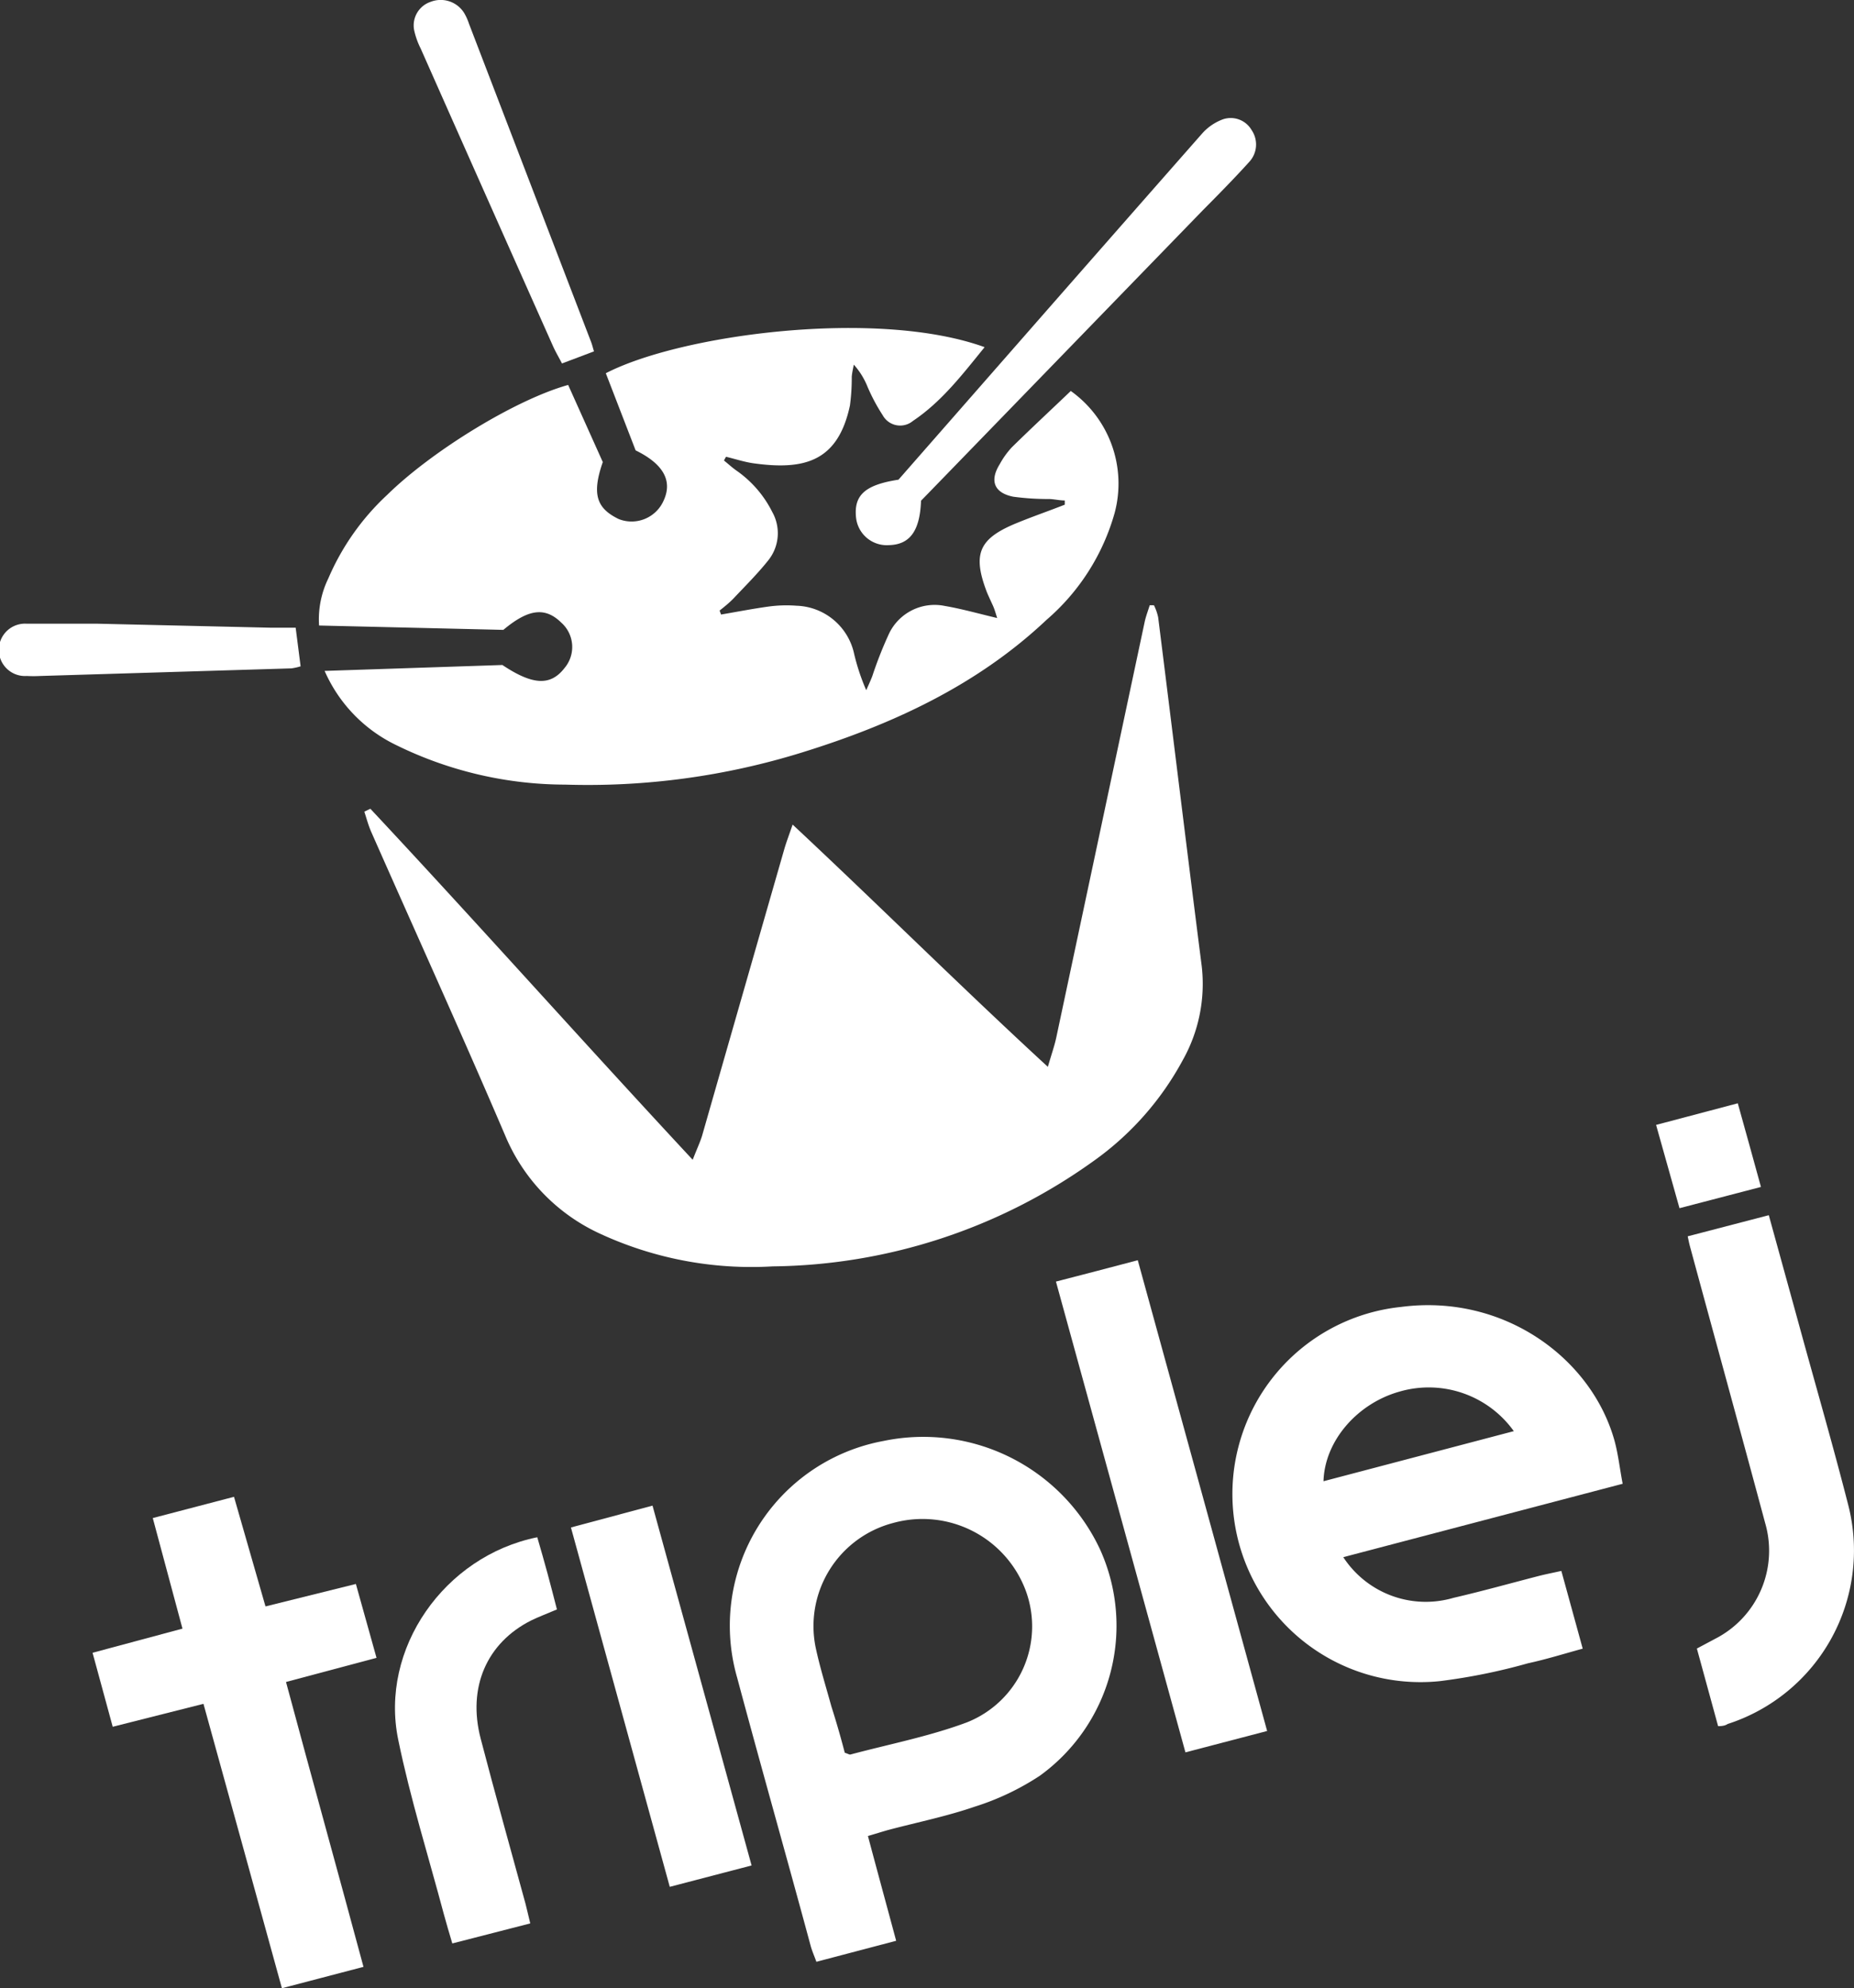
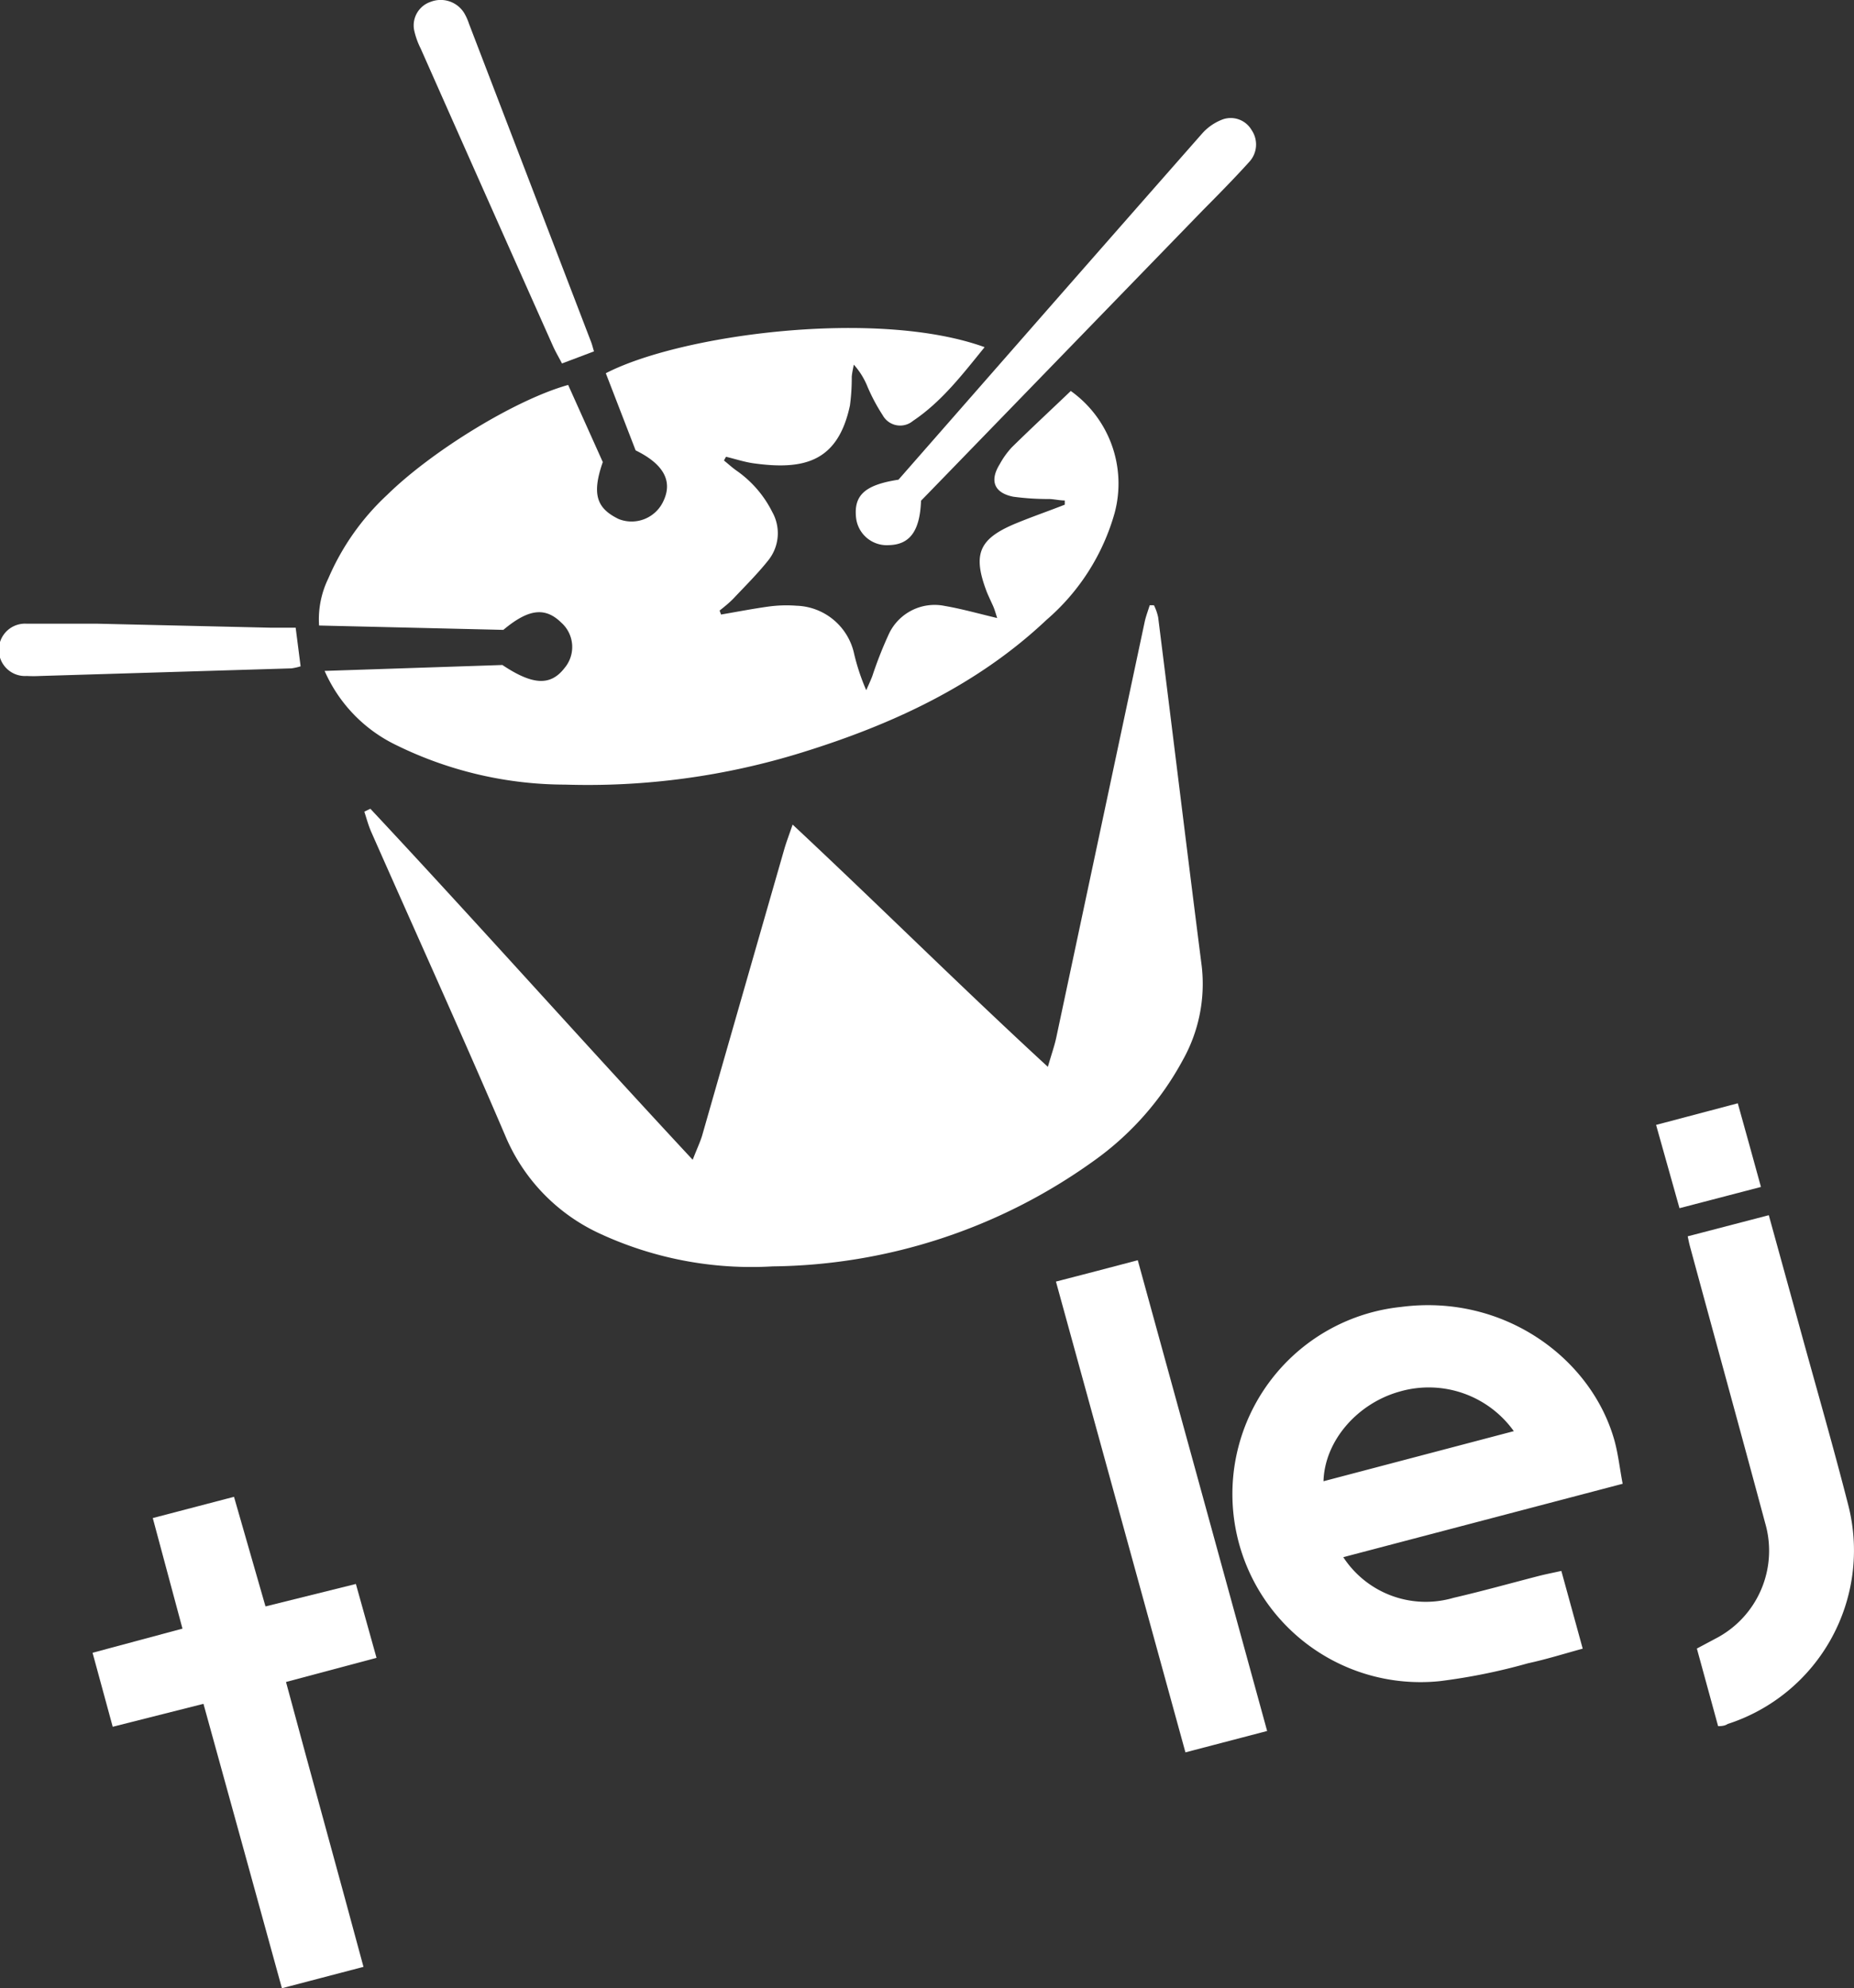
<svg xmlns="http://www.w3.org/2000/svg" viewBox="0 0 153.63 164.71">
  <rect x="0" y="0" width="153.63" height="164.71" fill="#333333" stroke="none" />
  <defs>
    <style>.cls-1{fill:#fff;}</style>
  </defs>
  <title>9YUAbL</title>
  <g id="Layer_2" data-name="Layer 2">
    <g id="Layer_1-2" data-name="Layer 1">
      <g id="_9YUAbL" data-name="9YUAbL">
        <path class="cls-1" d="M59.75,50.91c1.34-.23,2.68-.49,4-.67A11,11,0,0,1,66,50.18a5.05,5.05,0,0,1,4.78,4,17.84,17.84,0,0,0,1,3c.17-.39.35-.77.5-1.16a33.14,33.14,0,0,1,1.4-3.55A4.19,4.19,0,0,1,78.3,50.2c1.4.24,2.77.63,4.33,1-.13-.41-.22-.73-.34-1s-.36-.77-.52-1.16c-1.2-3.15-.66-4.42,2.46-5.7,1.31-.54,2.65-1,4-1.53v-.35c-.42,0-.84-.1-1.26-.12a21.53,21.53,0,0,1-3-.19c-1.57-.31-2-1.3-1.12-2.71a6.86,6.86,0,0,1,1-1.39c1.62-1.59,3.28-3.13,4.88-4.66a9.42,9.42,0,0,1,3.64,10.08,18.16,18.16,0,0,1-5.65,8.88C81,56.75,74,60,66.48,62.33A59.9,59.9,0,0,1,46.84,65a31.83,31.83,0,0,1-14-3.27,12.29,12.29,0,0,1-5.94-6.15l14.73-.49c2.53,1.69,4,1.74,5.15.25a2.7,2.7,0,0,0-.26-3.75c-1.34-1.32-2.72-1.16-4.81.59l-15.27-.36a7.73,7.73,0,0,1,.77-3.91A20.41,20.41,0,0,1,32.08,41c3.72-3.65,10.65-7.9,15-9.11l2.87,6.39C49,41,49.48,42.13,51.27,43A2.9,2.9,0,0,0,55,41.45c.73-1.6,0-3-2.33-4.14l-2.47-6.39c6.25-3.23,22.51-5.37,31.39-2.16-1.83,2.25-3.55,4.51-5.94,6.11a1.65,1.65,0,0,1-2.51-.48A15.31,15.31,0,0,1,71.87,32a6.11,6.11,0,0,0-1.12-1.79c-.06.32-.14.64-.17,1a17.09,17.09,0,0,1-.15,2.38c-1,4.69-3.82,5.37-8,4.79-.77-.11-1.51-.36-2.27-.54l-.17.31c.34.27.65.56,1,.81a9.17,9.17,0,0,1,3,3.45,3.59,3.59,0,0,1-.32,4c-.89,1.12-1.91,2.13-2.89,3.17-.36.37-.77.7-1.15,1Z" />
        <path class="cls-1" d="M30.69,67C39.58,76.5,48.25,86.25,57.4,96.08c.36-.93.62-1.47.78-2Q61.59,82.17,65,70.31c.17-.58.39-1.15.68-2C72.84,75,79.57,81.7,86.83,88.38c.31-1.07.55-1.74.7-2.44q3.66-17.2,7.32-34.41c.1-.47.28-.93.42-1.39l.35,0a4.18,4.18,0,0,1,.35,1c1.21,9.63,2.38,19.27,3.61,28.9A12.89,12.89,0,0,1,98,87.84a24.52,24.52,0,0,1-7.45,8.39,46.42,46.42,0,0,1-26.52,8.68,29.89,29.89,0,0,1-14.4-2.75,15.52,15.52,0,0,1-7.76-8.07c-3.61-8.44-7.41-16.8-11.12-25.2-.23-.53-.38-1.1-.56-1.65Z" />
-         <path class="cls-1" d="M71.92,152.1c.8,3,1.54,5.71,2.34,8.68l-6.61,1.74c-.19-.52-.36-.9-.47-1.3-2-7.41-4.11-14.82-6.1-22.25a15.56,15.56,0,0,1,12.15-19.6,16.17,16.17,0,0,1,17.93,9,15.33,15.33,0,0,1-5,18.74,21.58,21.58,0,0,1-5.42,2.57c-2.3.79-4.71,1.28-7.06,1.9C73.13,151.73,72.64,151.89,71.92,152.1ZM70,145.2c.27.09.39.17.47.15,3.22-.86,6.53-1.5,9.64-2.66A8.55,8.55,0,0,0,85,131.78a9.13,9.13,0,0,0-11-5.61,8.83,8.83,0,0,0-6.42,10.27c.35,1.66.86,3.28,1.31,4.92C69.31,142.67,69.69,144,70,145.2Z" />
        <path class="cls-1" d="M134.46,122.92,111.31,129a8.16,8.16,0,0,0,9.13,3.37c2.38-.55,4.73-1.21,7.1-1.82.55-.14,1.12-.25,1.84-.41l1.77,6.44c-1.58.43-3,.88-4.53,1.21a49.07,49.07,0,0,1-7.31,1.48,15.56,15.56,0,0,1-3.21-31c8.47-1.11,15.78,4.22,17.69,11.1C134.1,120.52,134.22,121.67,134.46,122.92Zm-24.79-.21,15.77-4.15a8.67,8.67,0,0,0-9.49-3.27C112.48,116.27,109.77,119.35,109.67,122.71Z" />
        <path class="cls-1" d="M30.12,162.94l-6.76,1.77c-2.17-7.89-4.31-15.64-6.5-23.56l-7.52,1.9-1.67-6.13,7.45-2-2.46-9.16L19.39,124,22,133.08l7.49-1.86,1.71,6.12-7.5,2C25.84,147.31,28,155.06,30.12,162.94Z" />
        <path class="cls-1" d="M142.37,143l-1.76-6.43,1.52-.81a8.19,8.19,0,0,0,4.14-9.58c-2.05-7.63-4.15-15.25-6.22-22.88-.07-.25-.12-.5-.2-.88l6.72-1.75c.92,3.34,1.81,6.55,2.69,9.76,1.31,4.76,2.68,9.5,3.9,14.28a15.11,15.11,0,0,1-10,18.11C143,142.93,142.78,143,142.37,143Z" />
        <path class="cls-1" d="M87.5,106.17c2.3-.59,4.43-1.15,6.78-1.77,3.58,13,7.11,25.85,10.72,39l-6.77,1.77C94.65,132.15,91.11,119.3,87.5,106.17Z" />
-         <path class="cls-1" d="M46.15,133.33c-.87.37-1.51.61-2.13.91-3.68,1.85-5.3,5.54-4.19,9.79,1.19,4.57,2.47,9.11,3.71,13.66.13.5.24,1,.4,1.65L37.48,161c-.27-.92-.5-1.67-.7-2.42C35.5,153.77,34,149,33,144.13c-1.56-7.53,3.81-15.22,11.52-16.78.29,1,.58,2,.85,3S45.88,132.28,46.15,133.33Z" />
-         <path class="cls-1" d="M62.28,154.54l-6.78,1.77-8.19-29.77,6.76-1.81C56.8,134.63,59.5,144.46,62.28,154.54Z" />
        <path class="cls-1" d="M76.32,41.48c-.09,2.51-.93,3.64-2.66,3.68a2.56,2.56,0,0,1-2.73-2.34c-.17-1.81.77-2.66,3.52-3.08L85.08,27.61q7.24-8.26,14.5-16.51a4.28,4.28,0,0,1,1.77-1.22,2,2,0,0,1,2.36.89,2.12,2.12,0,0,1-.2,2.65c-1.24,1.37-2.55,2.7-3.84,4L76.79,41Z" />
        <path class="cls-1" d="M49.22,29.11l-2.65,1c-.26-.5-.52-.94-.73-1.4Q40.34,16.38,34.85,4a6.31,6.31,0,0,1-.53-1.49A2.06,2.06,0,0,1,35.69.15a2.29,2.29,0,0,1,2.78.94,4.53,4.53,0,0,1,.39.87L49,28.38C49.07,28.57,49.12,28.78,49.22,29.11Z" />
        <path class="cls-1" d="M24.5,52l.41,3.2a4.79,4.79,0,0,1-.76.17L3.33,56a10.27,10.27,0,0,1-1.11,0,2.17,2.17,0,1,1,0-4.33c2,0,3.92,0,5.88,0L22.39,52Z" />
        <path class="cls-1" d="M145.92,98.33l-6.75,1.76-1.94-6.9L144,91.4C144.65,93.72,145.26,95.93,145.92,98.33Z" />
      </g>
    </g>
  </g>
</svg>